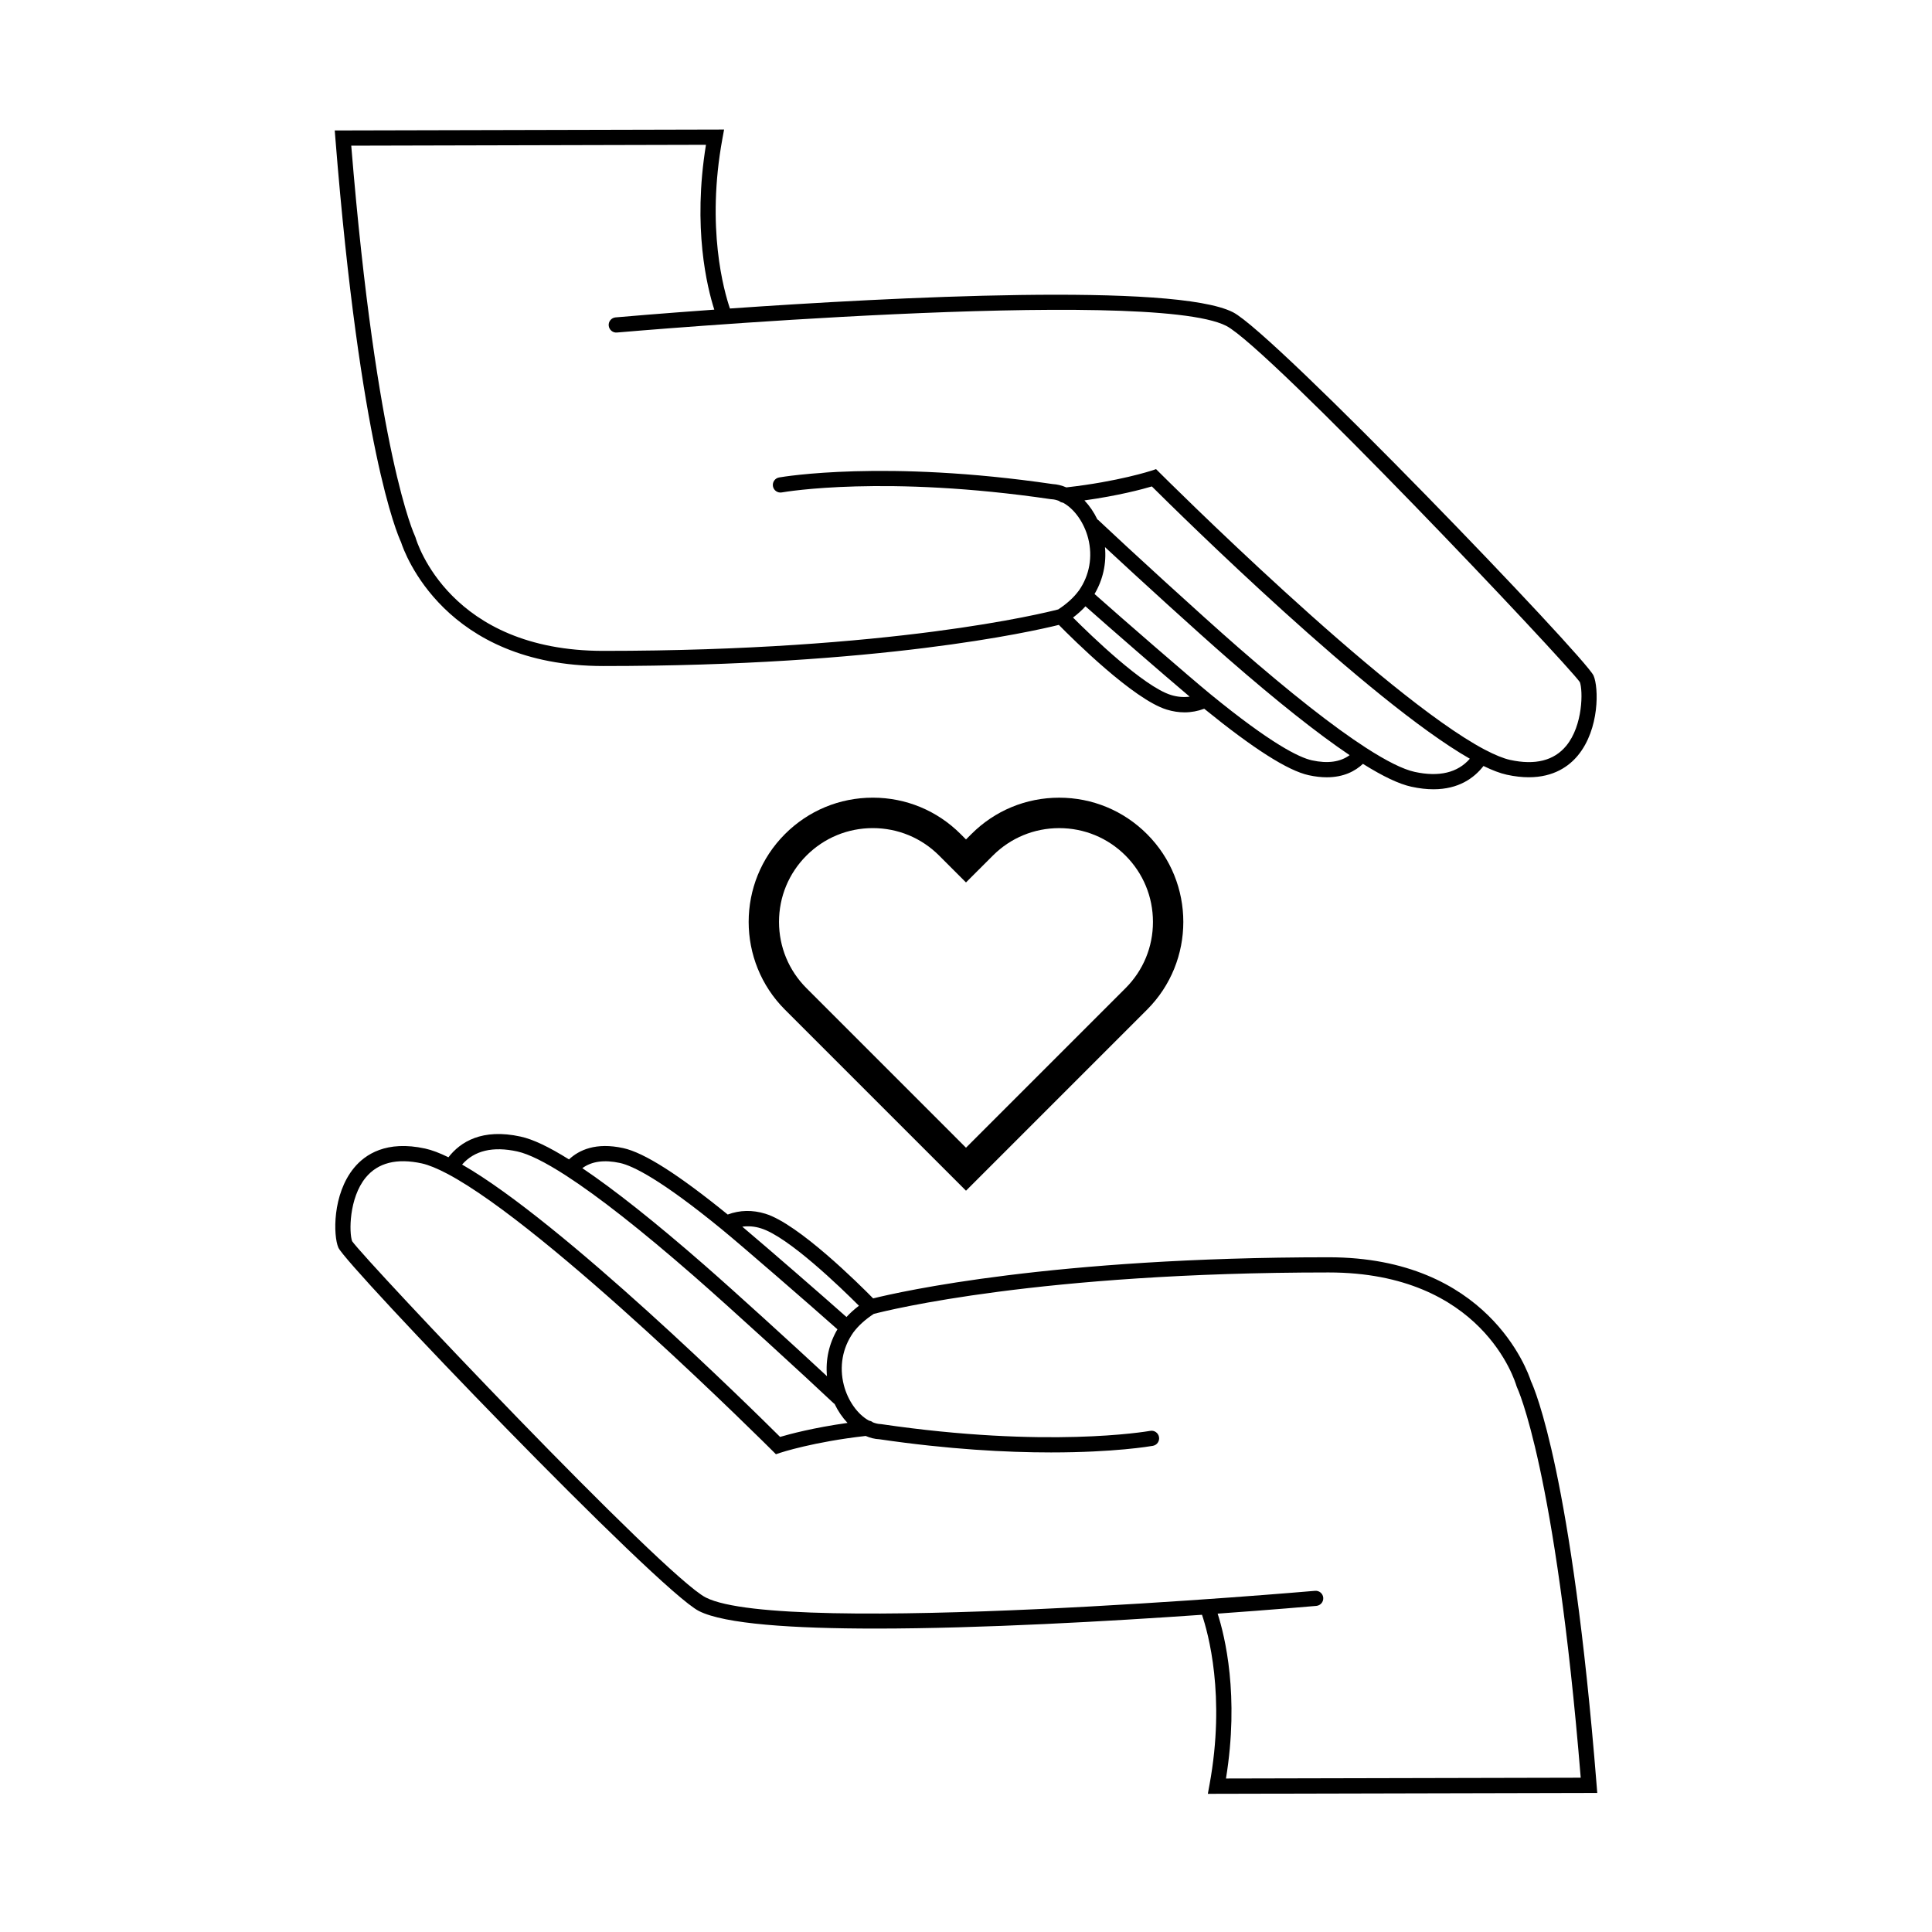
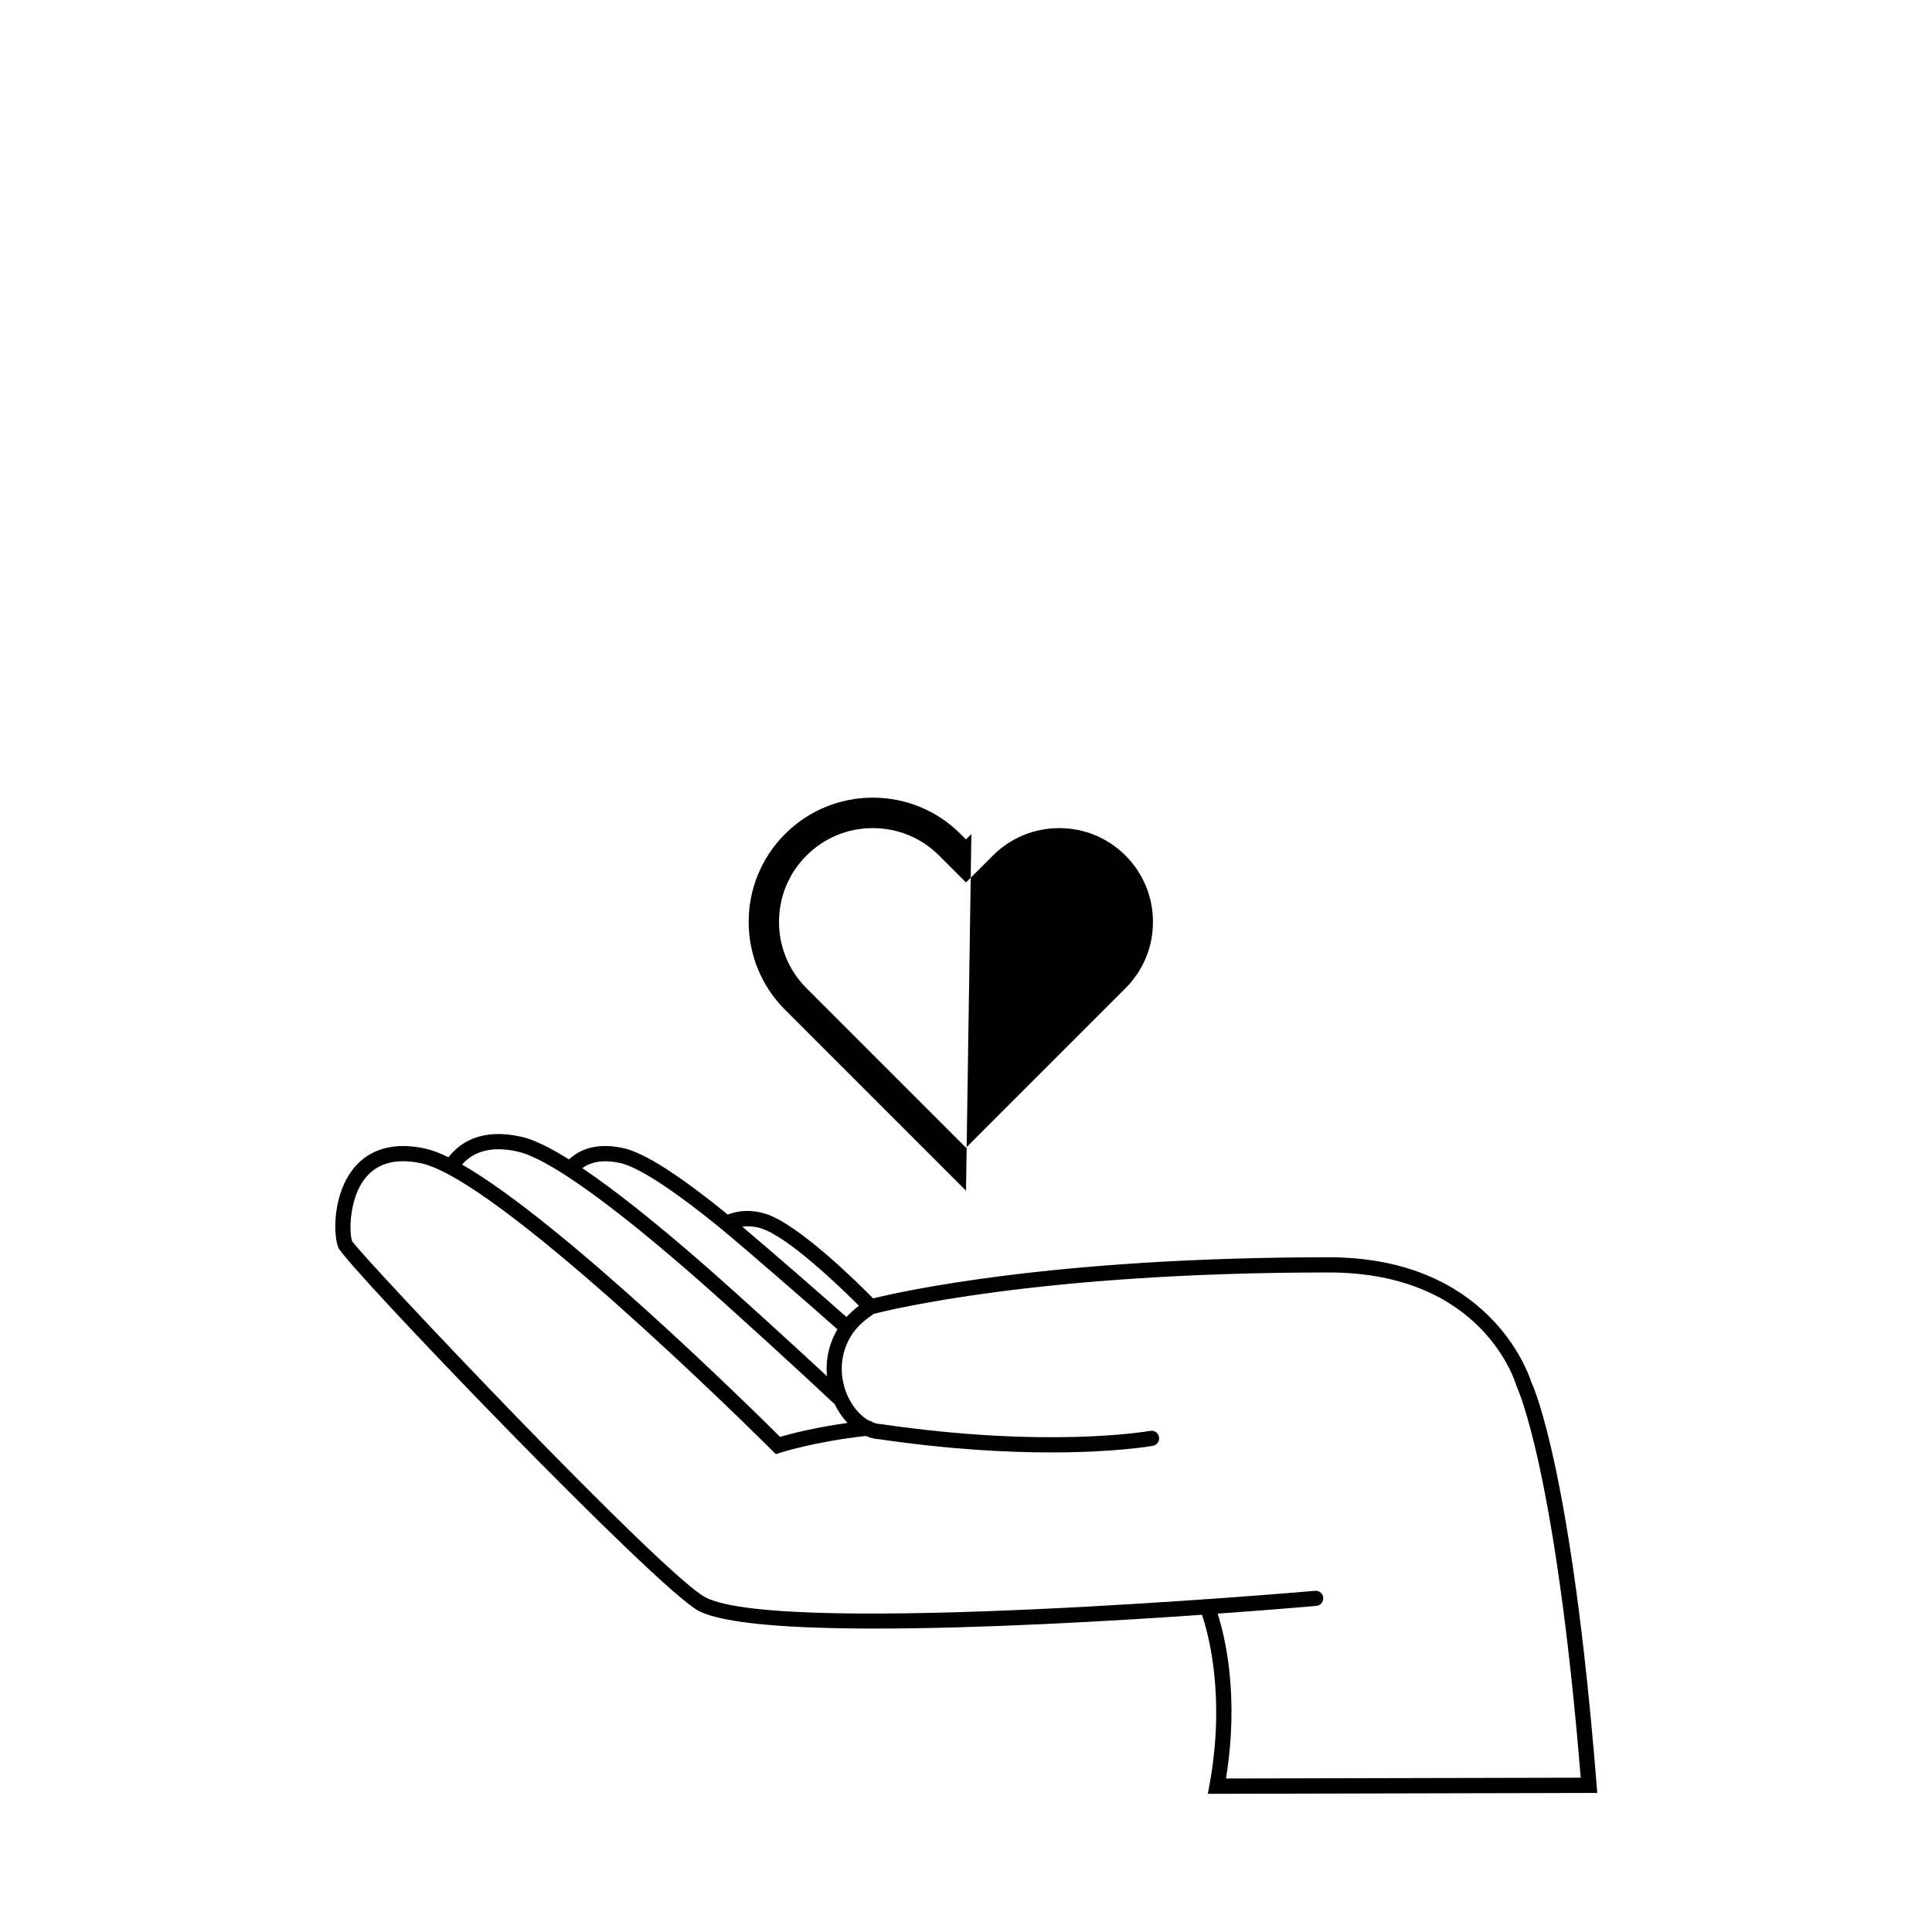
<svg xmlns="http://www.w3.org/2000/svg" fill="#000000" width="800px" height="800px" version="1.1" viewBox="144 144 512 512">
  <g>
    <path d="m464.09 619.38 103.2-0.238-0.176-2.176c-6.551-82.004-16.355-104.74-17.398-106.95-0.875-2.731-11.531-32.824-53.602-32.824-73.258 0-113.5 9.109-120.72 10.898-3.773-3.836-19.789-19.734-28.551-22.434-3.43-1.055-6.785-0.984-9.992 0.207-13.078-10.621-22.148-16.398-27.684-17.602-7.246-1.586-11.707 0.492-14.379 2.996-5.344-3.34-9.551-5.34-12.812-6.047-10.23-2.242-15.977 1.414-19.133 5.481-2.359-1.152-4.398-1.926-6.172-2.312-10.27-2.242-15.922 1.551-18.859 5.129-5.754 6.996-5.512 17.98-4.141 21.125 2.082 4.781 84.641 90.762 95.562 96.312 6.785 3.449 24.949 4.644 46.828 4.644 28.098 0 62.32-1.969 86.48-3.656 1.582 4.664 6.328 21.473 1.988 45.051zm-118.44-149.86c7.246 2.223 21.191 15.73 25.98 20.516-1.238 0.941-2.344 1.941-3.305 2.988-6.309-5.613-20.309-17.785-27.609-23.945 1.602-0.207 3.231-0.094 4.934 0.441zm-37.348-17.32c3.414 0.746 10.852 4.394 26.93 17.543 5.445 4.457 23.66 20.27 30.695 26.535-2.231 3.805-3.18 8.082-2.766 12.43-9.18-8.531-24.355-22.359-32.684-29.629-12.902-11.254-23.68-19.801-32.152-25.504 2.457-1.809 5.793-2.285 9.977-1.375zm-27.195-3.047c3.023 0.66 7.367 2.816 12.906 6.394 8.594 5.559 19.973 14.496 33.816 26.57 9.906 8.645 29.562 26.648 37.152 33.812 0.059 0.055 0.125 0.082 0.191 0.121 0.91 1.906 2.082 3.613 3.43 5.039-9.062 1.273-15.359 2.969-17.871 3.707-7.481-7.445-57.738-56.98-84.273-72.172 3.258-3.719 8.164-4.891 14.648-3.473zm211.39 116.43c-1.406 0.125-140.91 12.227-161.45 1.777-11.109-5.648-90.039-89.148-93.73-94.43-0.828-2.203-0.863-11.43 3.598-16.859 3.238-3.941 8.246-5.203 14.887-3.75 1.773 0.395 4.039 1.316 6.731 2.734h0.004c26.852 14.199 85.613 72.855 86.203 73.445l0.887 0.887 1.18-0.395c0.09-0.035 8.812-2.902 22.602-4.449 1.203 0.52 2.418 0.82 3.629 0.875 18.367 2.691 33.719 3.492 45.5 3.492 16.785 0 26.324-1.629 26.98-1.75 1.098-0.191 1.824-1.238 1.633-2.332-0.191-1.098-1.246-1.84-2.336-1.633-1.098 0.188-27.34 4.664-71.293-1.785l-0.223-0.02c-0.641-0.02-1.301-0.195-1.969-0.449-0.289-0.246-0.641-0.387-1.027-0.453-3.012-1.629-5.613-5.273-6.68-9.43-1.254-4.891-0.352-9.84 2.445-13.836l-0.012-0.004s0-0.004 0.004-0.004l0.004 0.004c0.02-0.02 0.02-0.051 0.039-0.07 0.016-0.02 0.039-0.023 0.051-0.047 1.316-1.773 3.141-3.422 5.394-4.898 3.891-1.02 43.977-10.988 120.55-10.988 40.699 0 49.434 28.859 49.781 30.082l0.133 0.344c0.105 0.211 10.203 21.602 16.895 103.47l-94.012 0.211c3.582-21.984-0.297-37.734-2.207-43.691 14.566-1.043 24.668-1.918 26.152-2.051 1.113-0.102 1.934-1.074 1.832-2.188-0.098-1.078-1.055-1.906-2.184-1.809z" />
-     <path d="m250.28 287.68c0.875 2.727 11.531 32.824 53.602 32.824 73.207 0 113.5-9.109 120.72-10.902 3.769 3.836 19.789 19.734 28.551 22.434 1.605 0.5 3.211 0.746 4.777 0.746 1.773 0 3.508-0.328 5.203-0.957 13.082 10.625 22.152 16.398 27.688 17.613 1.758 0.383 3.344 0.551 4.785 0.551 4.516 0 7.562-1.656 9.586-3.559 5.344 3.34 9.559 5.344 12.82 6.055 2.152 0.473 4.102 0.68 5.879 0.68 6.656 0 10.758-2.961 13.25-6.172 2.359 1.152 4.398 1.926 6.172 2.316 2.141 0.469 4.082 0.672 5.836 0.672 6.672 0 10.699-2.969 13.027-5.801 5.754-6.996 5.512-17.984 4.137-21.129-2.082-4.785-84.648-90.758-95.562-96.305-15.496-7.875-90.344-3.984-133.31-0.988-1.586-4.648-6.34-21.391-1.988-45.047l0.438-2.383-103.18 0.246 0.172 2.168c6.555 81.992 16.359 104.72 17.398 106.94zm204.06 40.504c-7.238-2.231-21.191-15.734-25.977-20.523 1.238-0.938 2.344-1.934 3.301-2.984 6.316 5.613 20.312 17.781 27.609 23.945-1.602 0.203-3.231 0.086-4.934-0.438zm37.352 17.316c-3.414-0.746-10.852-4.398-26.922-17.543-0.004 0-0.004-0.004-0.004-0.004-5.43-4.445-23.652-20.27-30.703-26.535 2.238-3.797 3.18-8.074 2.766-12.426 9.18 8.531 24.348 22.359 32.684 29.629 12.914 11.254 23.684 19.801 32.152 25.504-2.457 1.809-5.793 2.289-9.973 1.375zm27.195 3.055c-3.027-0.664-7.367-2.816-12.914-6.398-8.586-5.551-19.961-14.484-33.812-26.57-9.922-8.656-29.574-26.652-37.152-33.812-0.059-0.055-0.133-0.074-0.191-0.121-0.91-1.898-2.082-3.613-3.43-5.039 9.062-1.27 15.359-2.961 17.863-3.707 7.488 7.445 57.738 56.977 84.273 72.164-3.246 3.719-8.156 4.891-14.637 3.484zm-187.8-166.18c-3.578 21.984 0.301 37.734 2.207 43.684-14.555 1.043-24.668 1.918-26.152 2.051-1.113 0.098-1.93 1.074-1.828 2.18 0.102 1.109 1.098 1.949 2.18 1.832 1.406-0.125 140.91-12.211 161.45-1.777 11.105 5.648 90.039 89.145 93.734 94.426 0.828 2.203 0.863 11.43-3.602 16.863-3.234 3.941-8.242 5.203-14.887 3.75-1.773-0.395-4.035-1.316-6.731-2.731h-0.004c-26.848-14.199-85.613-72.859-86.203-73.449l-0.883-0.883-1.18 0.398c-0.09 0.023-8.816 2.902-22.602 4.445-1.211-0.52-2.422-0.82-3.629-0.883-44.445-6.508-71.359-1.945-72.484-1.75-1.098 0.191-1.824 1.238-1.637 2.332 0.195 1.098 1.238 1.828 2.336 1.637 1.098-0.191 27.426-4.656 71.301 1.785l0.223 0.02c0.625 0.023 1.281 0.195 1.941 0.438 0.297 0.273 0.676 0.422 1.082 0.48 3.004 1.637 5.586 5.273 6.656 9.426 1.25 4.883 0.348 9.84-2.445 13.836l0.004 0.004-0.004 0.004-0.004-0.004c-0.016 0.02-0.02 0.039-0.035 0.059-0.016 0.02-0.039 0.031-0.059 0.055-1.305 1.773-3.125 3.414-5.387 4.898-3.891 1.012-44.023 10.988-120.56 10.988-40.691 0-49.43-28.859-49.777-30.082l-0.137-0.344c-0.102-0.211-10.195-21.602-16.887-103.46z" />
-     <path d="m400 459.55-47.973-47.969c-12.832-12.836-12.832-33.715 0-46.547 6.219-6.219 14.484-9.645 23.277-9.645 8.785 0 17.055 3.426 23.27 9.645l1.426 1.43 1.426-1.426c6.211-6.219 14.48-9.645 23.27-9.645 8.785 0 17.055 3.426 23.27 9.645 12.832 12.832 12.836 33.711 0 46.547zm-24.699-96.094c-6.641 0-12.883 2.586-17.574 7.273-4.695 4.699-7.281 10.938-7.281 17.574 0 6.641 2.59 12.883 7.281 17.574l42.273 42.277 42.273-42.273c4.695-4.695 7.281-10.934 7.273-17.574 0-6.637-2.586-12.879-7.273-17.574-4.699-4.695-10.938-7.273-17.574-7.273-6.641 0-12.883 2.586-17.574 7.273l-7.125 7.121-7.125-7.125c-4.699-4.691-10.938-7.273-17.574-7.273z" />
+     <path d="m400 459.55-47.973-47.969c-12.832-12.836-12.832-33.715 0-46.547 6.219-6.219 14.484-9.645 23.277-9.645 8.785 0 17.055 3.426 23.27 9.645l1.426 1.43 1.426-1.426zm-24.699-96.094c-6.641 0-12.883 2.586-17.574 7.273-4.695 4.699-7.281 10.938-7.281 17.574 0 6.641 2.59 12.883 7.281 17.574l42.273 42.277 42.273-42.273c4.695-4.695 7.281-10.934 7.273-17.574 0-6.637-2.586-12.879-7.273-17.574-4.699-4.695-10.938-7.273-17.574-7.273-6.641 0-12.883 2.586-17.574 7.273l-7.125 7.121-7.125-7.125c-4.699-4.691-10.938-7.273-17.574-7.273z" />
  </g>
</svg>